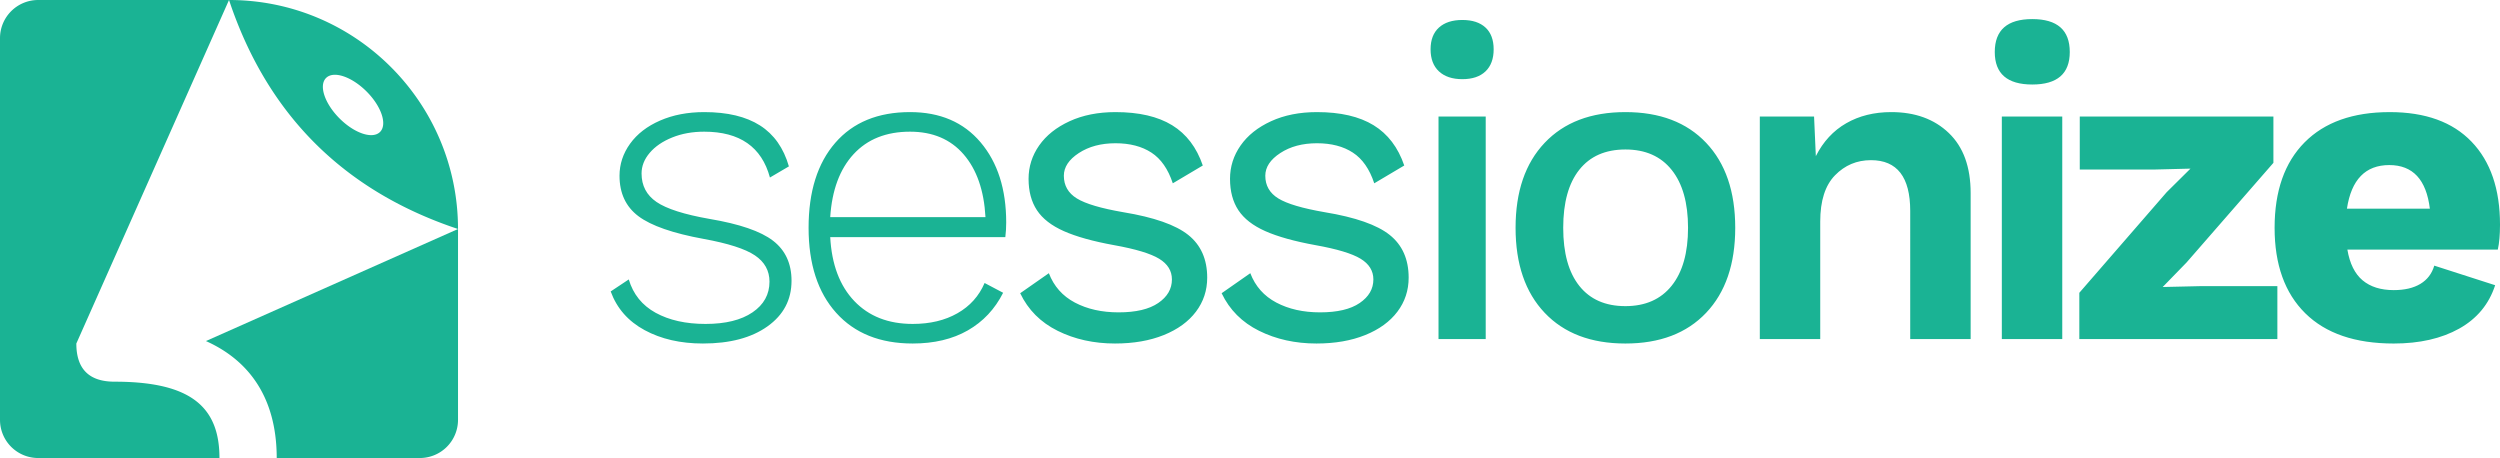
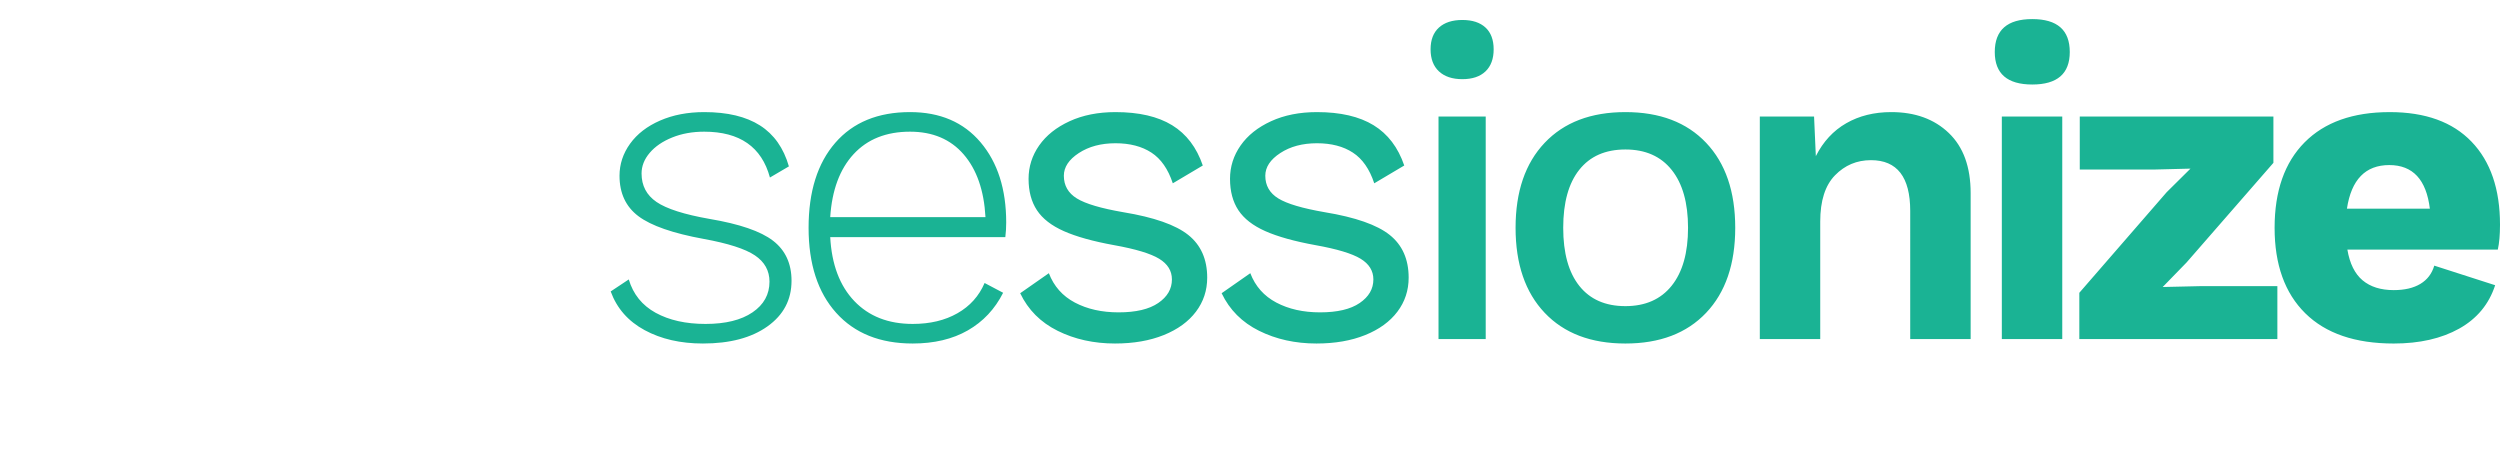
<svg xmlns="http://www.w3.org/2000/svg" width="262" height="48" viewBox="0 0 262 48">
  <g id="Brand" stroke="none" stroke-width="1" fill="none" fill-rule="evenodd">
    <g id="Artboard" transform="translate(-189 -176)" fill="#1AB394">
      <g id="color" transform="translate(80 80)">
        <g id="brand/sessionize-logo" transform="translate(109 96)">
-           <path d="M24 0c13.255 0 24 10.745 24 24v20a4 4 0 01-4 4H29l-.003-.338c-.097-5.789-2.694-9.804-7.417-11.92L48 24l-.639-.218C41.644 21.784 36.857 18.857 33 15c-3.857-3.857-6.784-8.644-8.782-14.361L24 0 8 36c0 1.333.333 2.333 1 3 .667.667 1.667 1 3 1l.374.002C19.915 40.082 23 42.592 23 48H4a4 4 0 01-4-4V4a4 4 0 014-4h20zm14.414 9.586c-1.562-1.562-3.461-2.195-4.242-1.414-.781.78-.148 2.68 1.414 4.242 1.562 1.562 3.461 2.195 4.242 1.414.781-.78.148-2.68-1.414-4.242z" id="symbol" />
          <path d="M67.56 34.6c-1.726-.932-2.913-2.284-3.56-4.057l1.895-1.259c.463 1.555 1.403 2.72 2.82 3.498 1.418.777 3.159 1.166 5.224 1.166 2.096 0 3.737-.404 4.923-1.213 1.187-.808 1.78-1.88 1.78-3.218 0-1.15-.509-2.068-1.526-2.752-1.017-.684-2.804-1.259-5.362-1.725-3.236-.591-5.516-1.384-6.842-2.379-1.325-.995-1.987-2.41-1.987-4.244 0-1.213.37-2.332 1.109-3.358.74-1.026 1.787-1.834 3.143-2.425 1.356-.591 2.897-.886 4.623-.886 2.435 0 4.384.466 5.848 1.399 1.464.933 2.473 2.363 3.028 4.29l-1.988 1.167C79.825 15.4 77.529 13.8 73.8 13.8c-1.233 0-2.35.202-3.351.606-1.002.404-1.788.94-2.358 1.61-.57.668-.855 1.39-.855 2.168 0 1.275.524 2.27 1.572 2.985 1.047.715 2.897 1.306 5.547 1.772 3.143.529 5.362 1.29 6.657 2.285 1.294.995 1.941 2.394 1.941 4.198 0 1.99-.84 3.583-2.52 4.78C78.755 35.401 76.498 36 73.662 36c-2.342 0-4.376-.466-6.102-1.4zm37.799-9.747H87.007c.154 2.86.994 5.092 2.52 6.693 1.525 1.601 3.566 2.402 6.124 2.402 1.819 0 3.383-.373 4.692-1.12 1.31-.746 2.258-1.803 2.843-3.17l1.942 1.025c-.863 1.71-2.096 3.024-3.698 3.941C99.827 35.541 97.9 36 95.65 36c-3.42 0-6.094-1.073-8.02-3.218-1.926-2.146-2.89-5.115-2.89-8.908 0-3.794.933-6.763 2.797-8.908 1.865-2.146 4.477-3.218 7.836-3.218 3.143 0 5.609 1.057 7.396 3.171 1.788 2.114 2.681 4.913 2.681 8.395 0 .529-.03 1.042-.092 1.54zm-15.902-8.698c-1.449 1.57-2.265 3.77-2.45 6.6h16.272c-.154-2.799-.917-4.99-2.289-6.577-1.37-1.585-3.243-2.378-5.616-2.378-2.496 0-4.469.785-5.917 2.355zm21.389 18.516c-1.788-.886-3.098-2.2-3.93-3.941l3.005-2.099c.524 1.368 1.433 2.394 2.727 3.078 1.295.684 2.82 1.026 4.577 1.026 1.818 0 3.205-.326 4.16-.98.956-.652 1.433-1.476 1.433-2.471 0-.902-.446-1.625-1.34-2.169-.894-.544-2.466-1.018-4.715-1.422-2.22-.404-3.976-.894-5.27-1.47-1.295-.575-2.235-1.305-2.82-2.191-.586-.887-.878-1.983-.878-3.289 0-1.274.37-2.44 1.109-3.497.74-1.058 1.803-1.905 3.19-2.542 1.387-.638 2.989-.956 4.807-.956 2.466 0 4.446.458 5.94 1.375 1.495.918 2.566 2.325 3.213 4.221l-3.143 1.866c-.493-1.493-1.24-2.565-2.242-3.218s-2.258-.98-3.768-.98c-1.51 0-2.789.342-3.837 1.026-1.047.684-1.571 1.477-1.571 2.379 0 1.026.454 1.819 1.363 2.379.91.56 2.535 1.041 4.877 1.445 3.206.529 5.47 1.322 6.796 2.379 1.325 1.057 1.988 2.55 1.988 4.477 0 1.337-.393 2.527-1.18 3.568-.785 1.042-1.91 1.858-3.374 2.449-1.464.59-3.166.886-5.108.886-2.219 0-4.222-.443-6.01-1.33zm21.111 0c-1.788-.886-3.097-2.2-3.93-3.941l3.005-2.099c.524 1.368 1.433 2.394 2.728 3.078 1.294.684 2.82 1.026 4.576 1.026 1.819 0 3.205-.326 4.16-.98.956-.652 1.434-1.476 1.434-2.471 0-.902-.447-1.625-1.34-2.169-.895-.544-2.466-1.018-4.716-1.422-2.219-.404-3.975-.894-5.27-1.47-1.294-.575-2.234-1.305-2.82-2.191-.585-.887-.878-1.983-.878-3.289 0-1.274.37-2.44 1.11-3.497.739-1.058 1.802-1.905 3.19-2.542 1.386-.638 2.988-.956 4.807-.956 2.465 0 4.445.458 5.94 1.375 1.495.918 2.566 2.325 3.213 4.221l-3.144 1.866c-.493-1.493-1.24-2.565-2.242-3.218-1.001-.653-2.257-.98-3.767-.98-1.51 0-2.79.342-3.837 1.026-1.048.684-1.572 1.477-1.572 2.379 0 1.026.455 1.819 1.364 2.379s2.535 1.041 4.877 1.445c3.205.529 5.47 1.322 6.795 2.379 1.325 1.057 1.988 2.55 1.988 4.477 0 1.337-.393 2.527-1.179 3.568-.786 1.042-1.91 1.858-3.374 2.449-1.464.59-3.167.886-5.109.886-2.218 0-4.222-.443-6.009-1.33zm18.846-27.19c-.585-.545-.878-1.315-.878-2.31 0-.995.293-1.756.878-2.285.586-.528 1.402-.793 2.45-.793 1.048 0 1.857.265 2.427.793.57.529.855 1.29.855 2.285 0 .995-.285 1.765-.855 2.31-.57.543-1.379.815-2.427.815s-1.864-.272-2.45-.816zm4.9 28.053h-4.946v-23.32h4.946v23.32zm23.1-20.568c2.034 2.145 3.05 5.114 3.05 8.908 0 3.793-1.016 6.762-3.05 8.908-2.035 2.145-4.854 3.218-8.46 3.218-3.606 0-6.426-1.073-8.46-3.218-2.034-2.146-3.05-5.115-3.05-8.908 0-3.794 1.016-6.763 3.05-8.908 2.034-2.146 4.854-3.218 8.46-3.218 3.606 0 6.425 1.072 8.46 3.218zm-13.29 2.821c-1.126 1.415-1.688 3.444-1.688 6.087s.562 4.671 1.687 6.086 2.735 2.122 4.83 2.122c2.097 0 3.714-.715 4.855-2.145 1.14-1.43 1.71-3.451 1.71-6.063 0-2.612-.57-4.633-1.71-6.063-1.14-1.43-2.758-2.146-4.854-2.146s-3.706.708-4.83 2.122zm38.723-3.847c1.526 1.461 2.288 3.56 2.288 6.296v15.298h-6.333V22.102c0-3.545-1.371-5.317-4.114-5.317-1.48 0-2.735.528-3.767 1.585-1.033 1.058-1.55 2.674-1.55 4.85v12.314h-6.332v-23.32h5.686l.185 4.15c.77-1.523 1.833-2.673 3.19-3.45 1.355-.778 2.927-1.166 4.714-1.166 2.497 0 4.508.73 6.033 2.192zm4.816-8.489c0-2.3 1.31-3.451 3.93-3.451s3.93 1.15 3.93 3.451c0 2.27-1.31 3.405-3.93 3.405s-3.93-1.135-3.93-3.405zm7.073 30.083h-6.333v-23.32h6.333v23.32zm1.789-4.85l9.153-10.541 2.496-2.472-3.698.093h-7.905v-5.55h20.294v4.85l-9.107 10.448-2.496 2.565 4.068-.093h7.95v5.55h-20.755v-4.85zm43.855-4.525h-15.764c.247 1.461.779 2.534 1.595 3.218.817.684 1.903 1.026 3.26 1.026 1.14 0 2.072-.217 2.796-.653.724-.435 1.21-1.072 1.456-1.912l6.38 2.052c-.648 1.99-1.904 3.506-3.768 4.548-1.865 1.041-4.153 1.562-6.865 1.562-4.037 0-7.126-1.057-9.268-3.171-2.142-2.115-3.213-5.1-3.213-8.955 0-3.856 1.048-6.84 3.143-8.955 2.096-2.114 5.07-3.171 8.922-3.171 3.73 0 6.588 1.033 8.575 3.101 1.988 2.068 2.982 4.967 2.982 8.698 0 1.057-.077 1.928-.231 2.612zm-15.81-4.29h8.69c-.369-3.048-1.787-4.571-4.252-4.571-2.496 0-3.976 1.523-4.438 4.57z" id="sessionize" />
        </g>
      </g>
    </g>
  </g>
</svg>